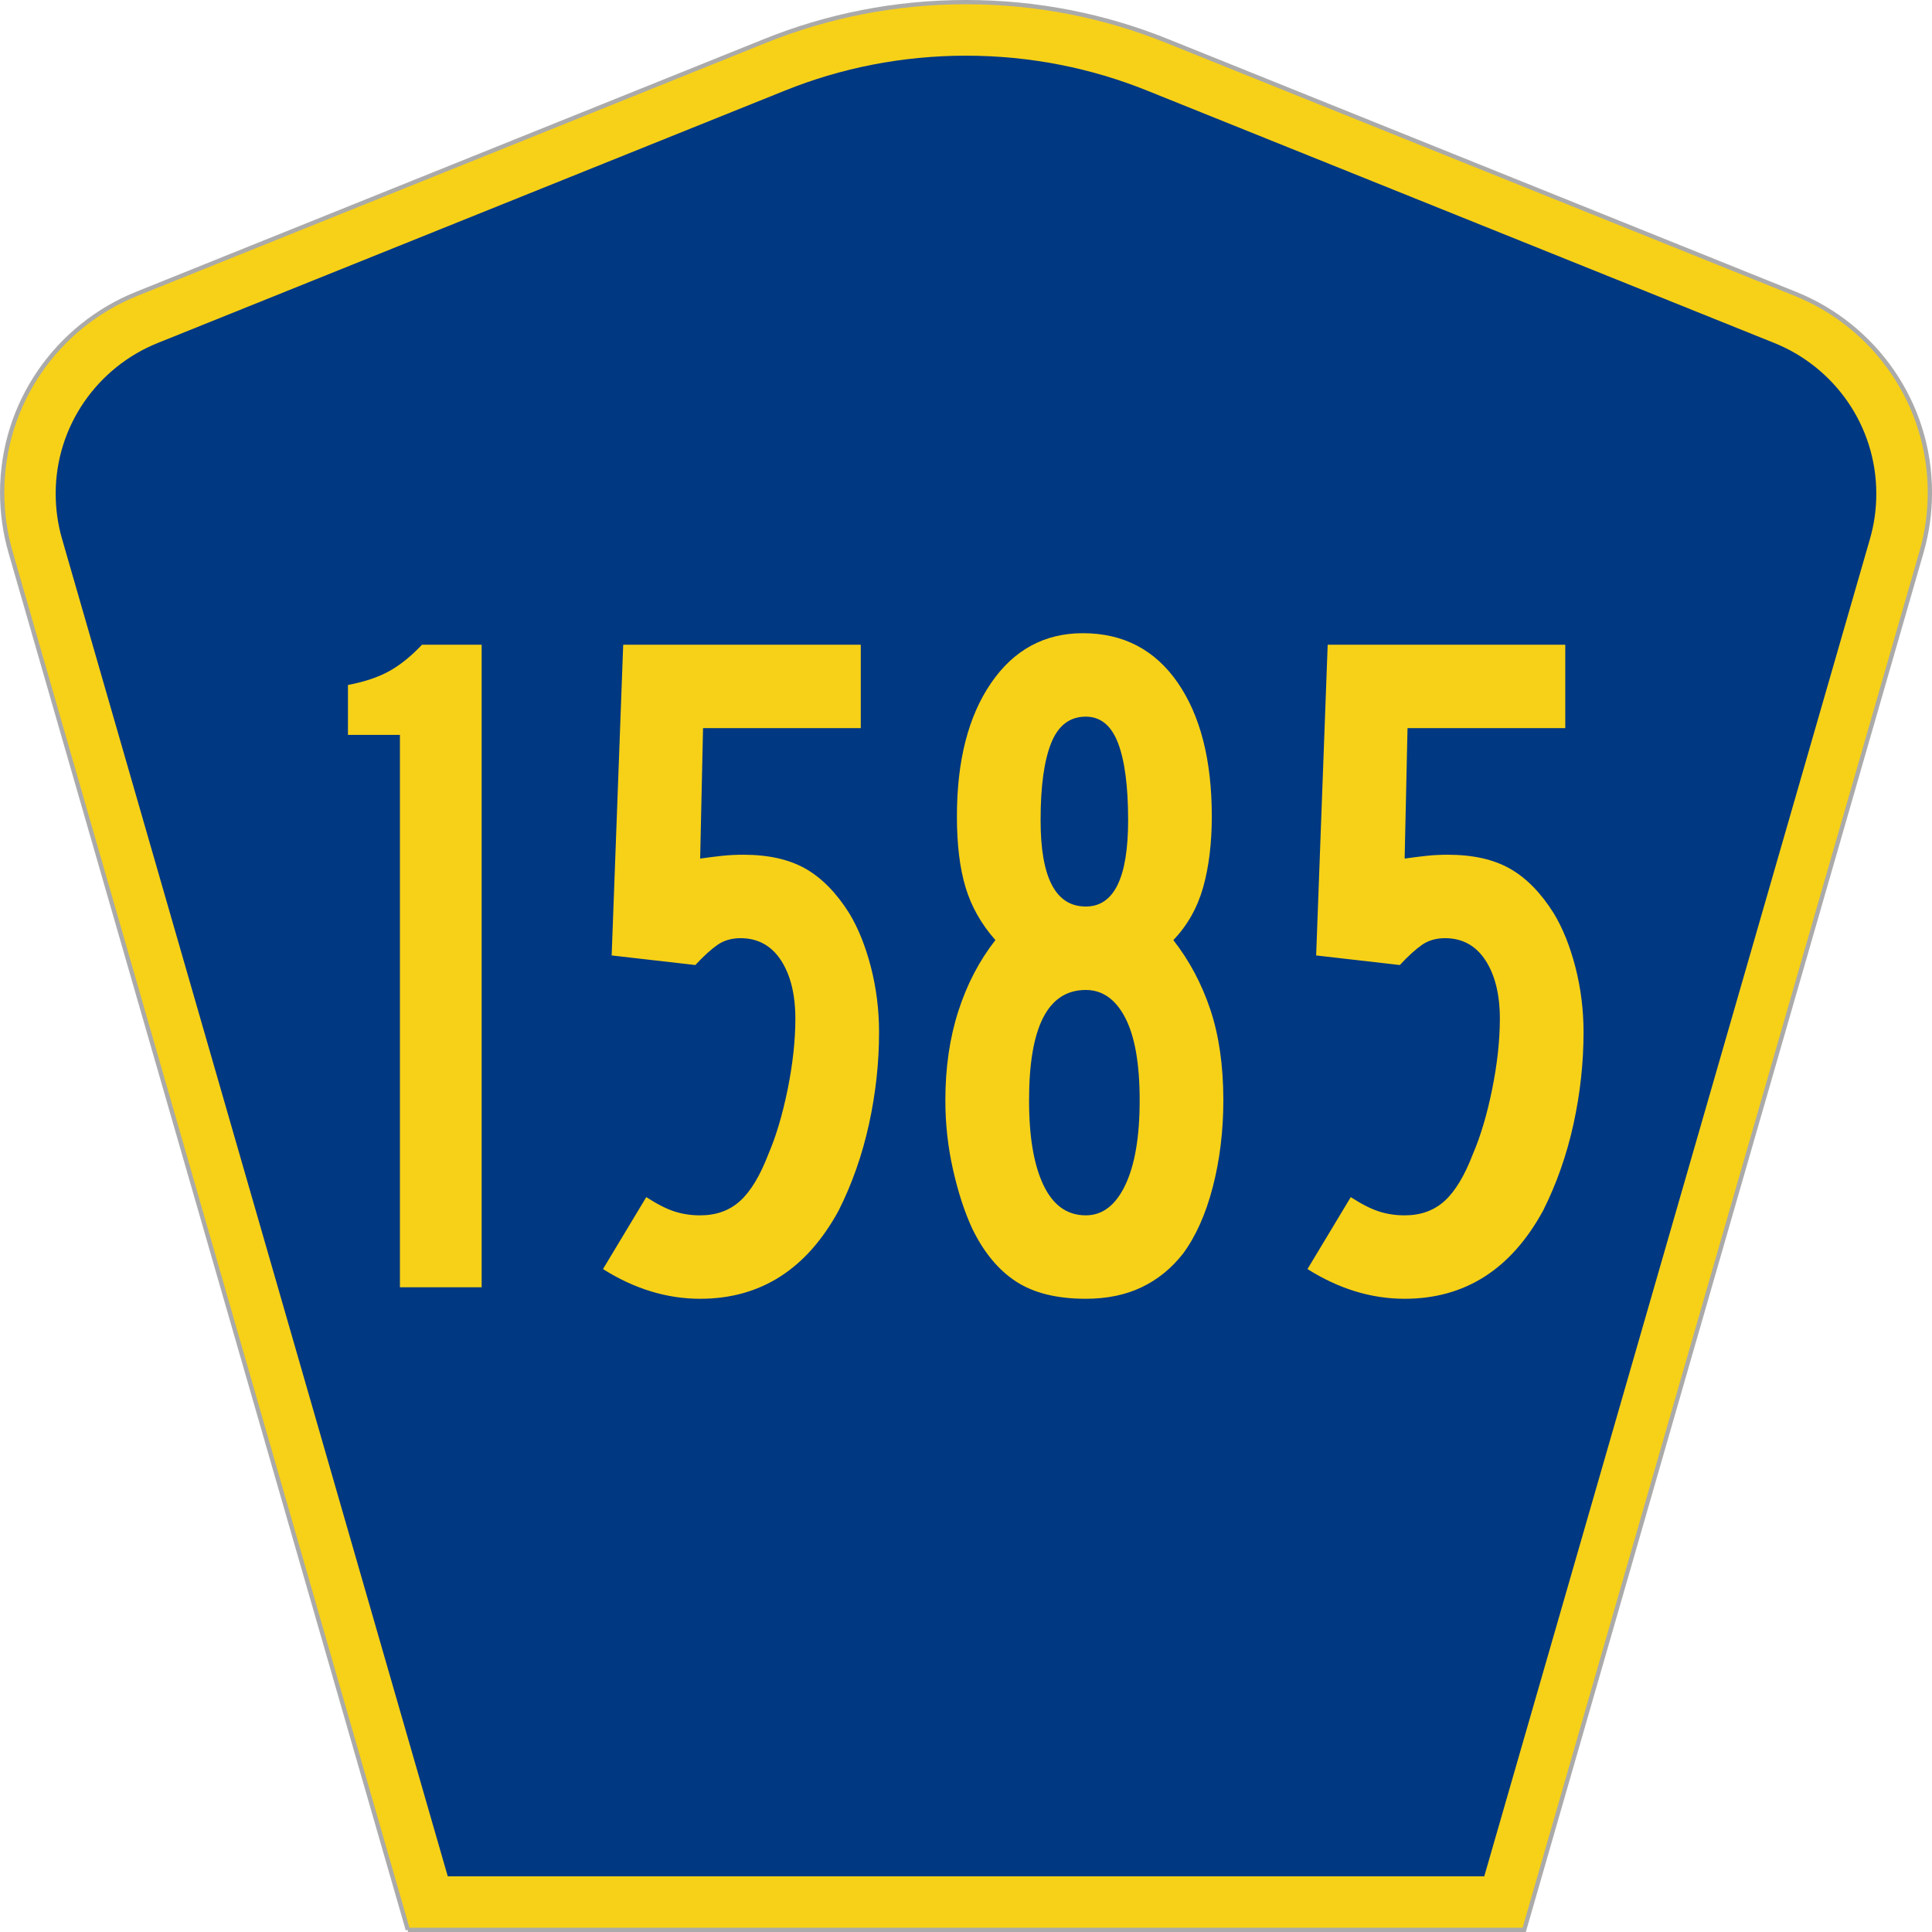
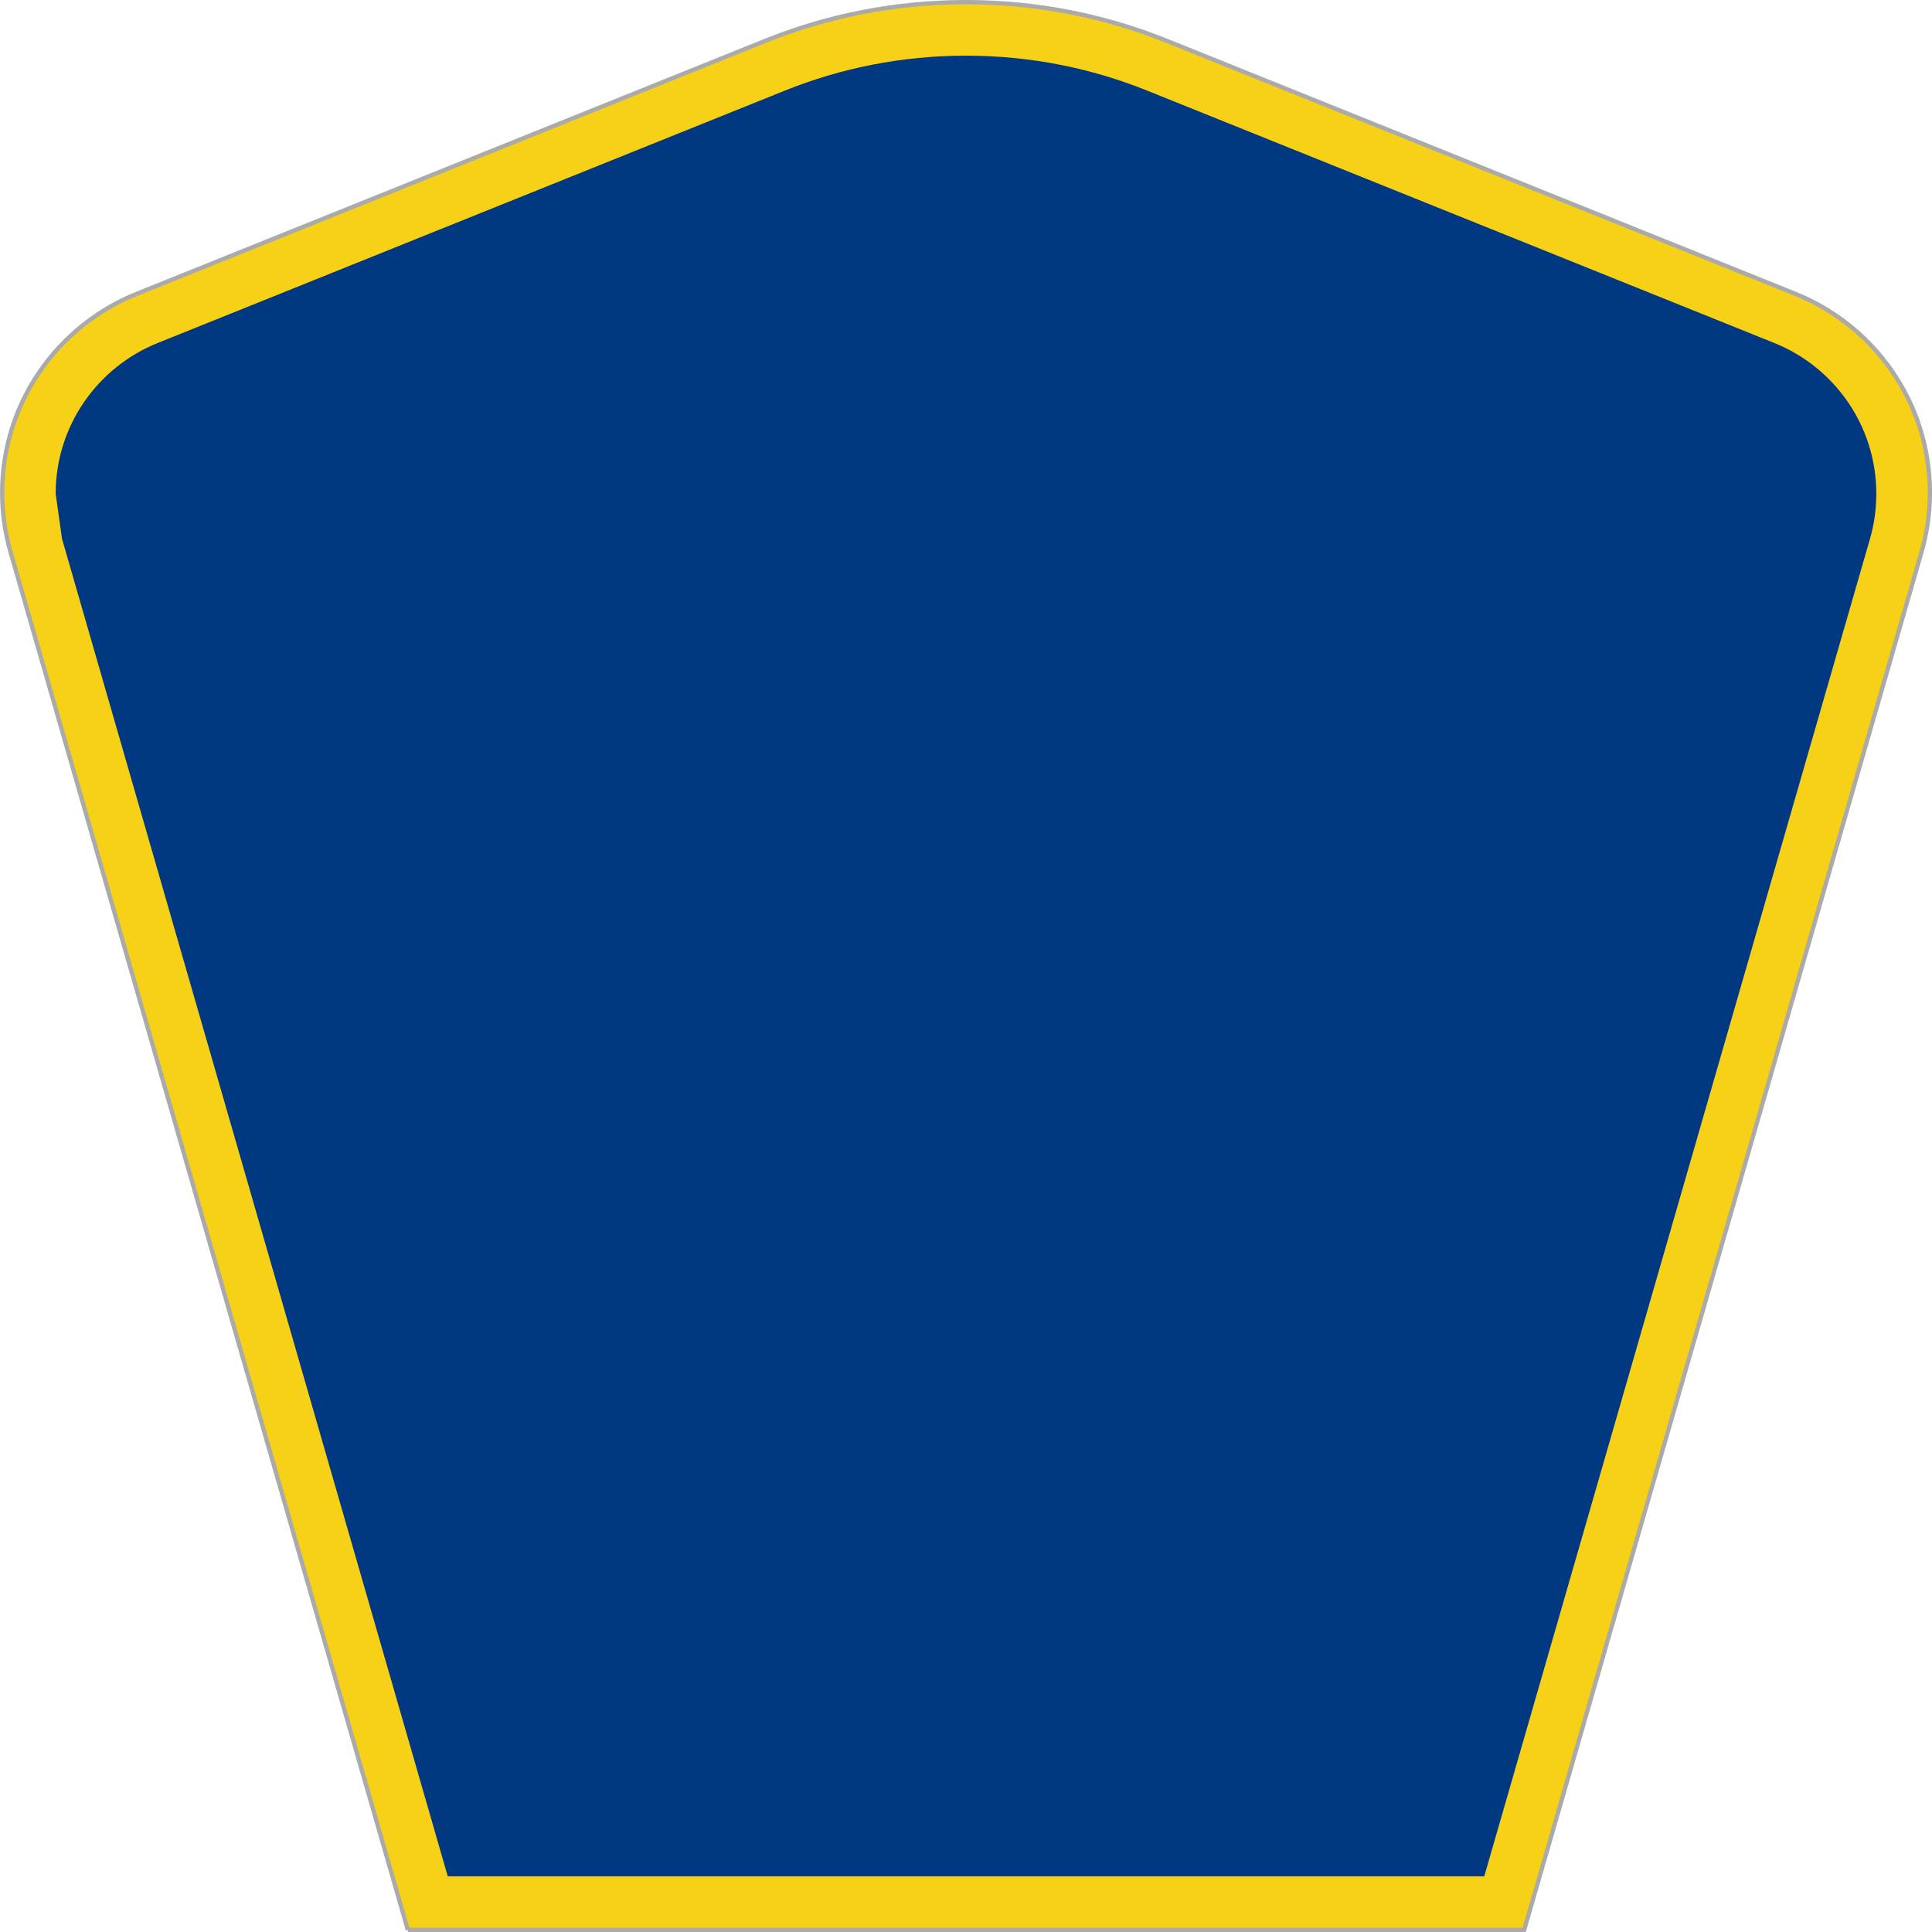
<svg xmlns="http://www.w3.org/2000/svg" xmlns:ns1="http://www.inkscape.org/namespaces/inkscape" version="1.1" width="451" height="451" id="svg2" xml:space="preserve">
  <defs id="defs6" />
  <g transform="matrix(1.25,0,0,-1.25,0,451)" id="g10">
    <g id="g12">
      <g transform="matrix(1,0,0,-1,0,360.8)" id="g14">
        <path d="M 76.164,360.398 1.961,103.07 C 0.949,99.555 0.406,95.836 0.406,91.996 0.406,75.195 10.789,60.813 25.5,54.887 L 142.895,7.637 c 11.585,-4.668 24.246,-7.239 37.511,-7.239 13.262,0 25.926,2.571 37.512,7.239 l 117.391,47.25 c 14.714,5.926 25.097,20.308 25.097,37.109 0,3.84 -0.543,7.559 -1.558,11.074 l -74.2,257.328 -208.484,0 z" ns1:connector-curvature="0" id="path16" style="fill:#f7d117;fill-opacity:1;fill-rule:evenodd;stroke:#aaaaaa;stroke-width:0.8;stroke-linecap:butt;stroke-linejoin:miter;stroke-miterlimit:4;stroke-opacity:1;stroke-dasharray:none" />
      </g>
-       <path d="m 10.398,268.597 c 0,12.727 7.86,23.641 19.036,28.141 l 117.132,47.137 c 10.438,4.207 21.852,6.527 33.832,6.527 11.985,0 23.399,-2.32 33.836,-6.527 l 117.133,-47.137 c 11.176,-4.5 19.031,-15.414 19.031,-28.141 0,-2.929 -0.41,-5.742 -1.175,-8.402 l -72.039,-249.793 -193.567,0 -72.039,249.793 c -0.765,2.656 -1.18,5.473 -1.18,8.402 z" ns1:connector-curvature="0" id="path18" style="fill:#003882;fill-opacity:1;fill-rule:evenodd;stroke:none" />
-       <path d="m 74.684,120.402 0,103.164 -9.704,0 0,9.313 c 3.11,0.597 5.688,1.46 7.727,2.597 2.035,1.133 4.07,2.778 6.106,4.926 l 11.136,0 0,-120 -15.265,0 z m 89.48,47.641 c 0,-5.735 -0.629,-11.465 -1.887,-17.196 -1.257,-5.73 -3.144,-11.105 -5.66,-16.117 -5.988,-10.984 -14.609,-16.473 -25.863,-16.476 -6.231,0.003 -12.281,1.851 -18.145,5.55 l 8.082,13.434 c 2.036,-1.317 3.801,-2.211 5.301,-2.688 1.492,-0.48 3.082,-0.718 4.762,-0.714 2.992,-0.004 5.476,0.89 7.453,2.683 1.977,1.789 3.742,4.715 5.297,8.777 1.437,3.34 2.633,7.372 3.594,12.09 0.953,4.715 1.433,9.102 1.437,13.164 -0.004,4.536 -0.902,8.176 -2.695,10.926 -1.801,2.742 -4.317,4.117 -7.543,4.121 -1.68,-0.004 -3.117,-0.422 -4.313,-1.254 -1.203,-0.839 -2.578,-2.093 -4.129,-3.761 l -15.628,1.789 2.156,58.031 44.367,0 0,-15.582 -29.457,0 -0.539,-24.359 c 1.672,0.234 3.105,0.414 4.309,0.539 1.195,0.117 2.453,0.179 3.773,0.179 4.664,0 8.527,-0.867 11.582,-2.597 3.055,-1.735 5.777,-4.512 8.176,-8.328 1.672,-2.75 3.019,-6.094 4.043,-10.032 1.015,-3.945 1.527,-8.004 1.527,-12.179 z m 64.297,-12.715 c -0.004,-5.735 -0.66,-11.137 -1.977,-16.211 -1.32,-5.074 -3.175,-9.223 -5.566,-12.446 -2.156,-2.75 -4.734,-4.839 -7.727,-6.269 -2.996,-1.43 -6.468,-2.145 -10.418,-2.148 -5.39,0.003 -9.73,1.074 -13.023,3.222 -3.293,2.145 -6.016,5.43 -8.172,9.852 -1.437,3.101 -2.637,6.773 -3.594,11.011 -0.961,4.239 -1.441,8.567 -1.437,12.989 -0.004,6.086 0.805,11.636 2.426,16.656 1.613,5.012 3.922,9.43 6.918,13.254 -2.637,2.98 -4.496,6.266 -5.571,9.848 -1.082,3.582 -1.621,8 -1.617,13.257 -0.004,10.387 2.121,18.684 6.375,24.895 4.25,6.203 9.969,9.308 17.156,9.312 7.539,-0.004 13.438,-3.078 17.692,-9.222 4.25,-6.153 6.375,-14.481 6.379,-24.985 -0.004,-5.019 -0.543,-9.437 -1.617,-13.254 -1.083,-3.824 -2.938,-7.109 -5.567,-9.851 2.988,-3.824 5.293,-8.152 6.914,-12.984 1.613,-4.84 2.422,-10.481 2.426,-16.926 z m -17.785,52.297 c 0,6.328 -0.629,11.132 -1.887,14.418 -1.258,3.281 -3.266,4.921 -6.016,4.925 -2.996,-0.004 -5.148,-1.644 -6.464,-4.925 -1.321,-3.286 -1.981,-8.09 -1.977,-14.418 -0.004,-10.746 2.809,-16.121 8.441,-16.118 5.266,-0.003 7.903,5.372 7.903,16.118 z m 2.156,-52.297 c 0,6.801 -0.898,11.933 -2.695,15.402 -1.797,3.461 -4.254,5.195 -7.364,5.195 -7.07,0 -10.601,-6.867 -10.597,-20.597 -0.004,-6.809 0.894,-12.094 2.695,-15.852 1.793,-3.765 4.426,-5.644 7.902,-5.64 3.11,-0.004 5.567,1.875 7.364,5.64 1.797,3.758 2.695,9.043 2.695,15.852 z m 82.895,12.715 c 0,-5.735 -0.629,-11.465 -1.887,-17.196 -1.258,-5.73 -3.145,-11.105 -5.66,-16.117 -5.989,-10.984 -14.61,-16.473 -25.864,-16.476 -6.23,0.003 -12.281,1.851 -18.144,5.55 l 8.082,13.434 c 2.035,-1.317 3.801,-2.211 5.301,-2.688 1.492,-0.48 3.082,-0.718 4.761,-0.714 2.993,-0.004 5.477,0.89 7.454,2.683 1.976,1.789 3.742,4.715 5.296,8.777 1.438,3.34 2.633,7.372 3.594,12.09 0.953,4.715 1.434,9.102 1.438,13.164 -0.004,4.536 -0.903,8.176 -2.696,10.926 -1.8,2.742 -4.316,4.117 -7.543,4.121 -1.679,-0.004 -3.117,-0.422 -4.312,-1.254 -1.203,-0.839 -2.578,-2.093 -4.129,-3.761 l -15.629,1.789 2.156,58.031 44.368,0 0,-15.582 -29.458,0 -0.539,-24.359 c 1.672,0.234 3.106,0.414 4.309,0.539 1.195,0.117 2.453,0.179 3.773,0.179 4.665,0 8.528,-0.867 11.582,-2.597 3.055,-1.735 5.778,-4.512 8.176,-8.328 1.672,-2.75 3.02,-6.094 4.043,-10.032 1.016,-3.945 1.528,-8.004 1.528,-12.179 z" ns1:connector-curvature="0" id="path20" style="fill:#f7d117;fill-opacity:1;fill-rule:nonzero;stroke:none" />
+       <path d="m 10.398,268.597 c 0,12.727 7.86,23.641 19.036,28.141 l 117.132,47.137 c 10.438,4.207 21.852,6.527 33.832,6.527 11.985,0 23.399,-2.32 33.836,-6.527 l 117.133,-47.137 c 11.176,-4.5 19.031,-15.414 19.031,-28.141 0,-2.929 -0.41,-5.742 -1.175,-8.402 l -72.039,-249.793 -193.567,0 -72.039,249.793 z" ns1:connector-curvature="0" id="path18" style="fill:#003882;fill-opacity:1;fill-rule:evenodd;stroke:none" />
    </g>
  </g>
</svg>